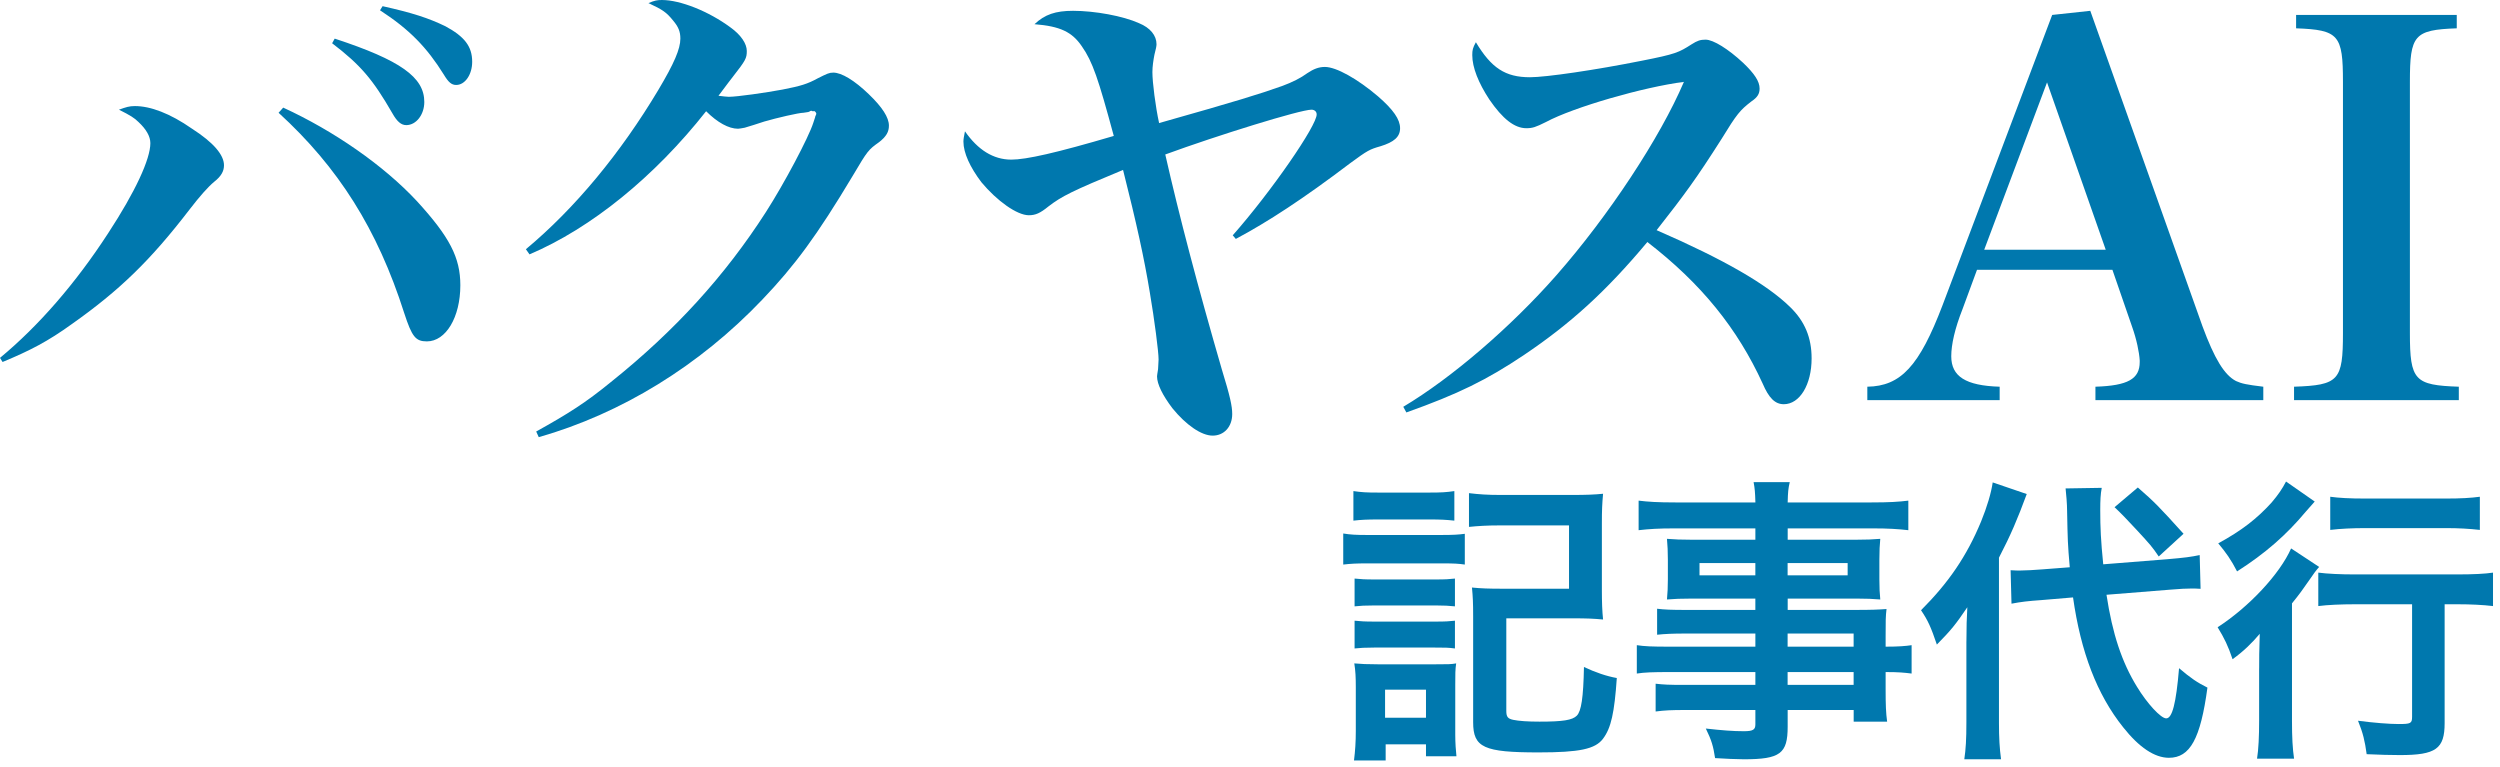
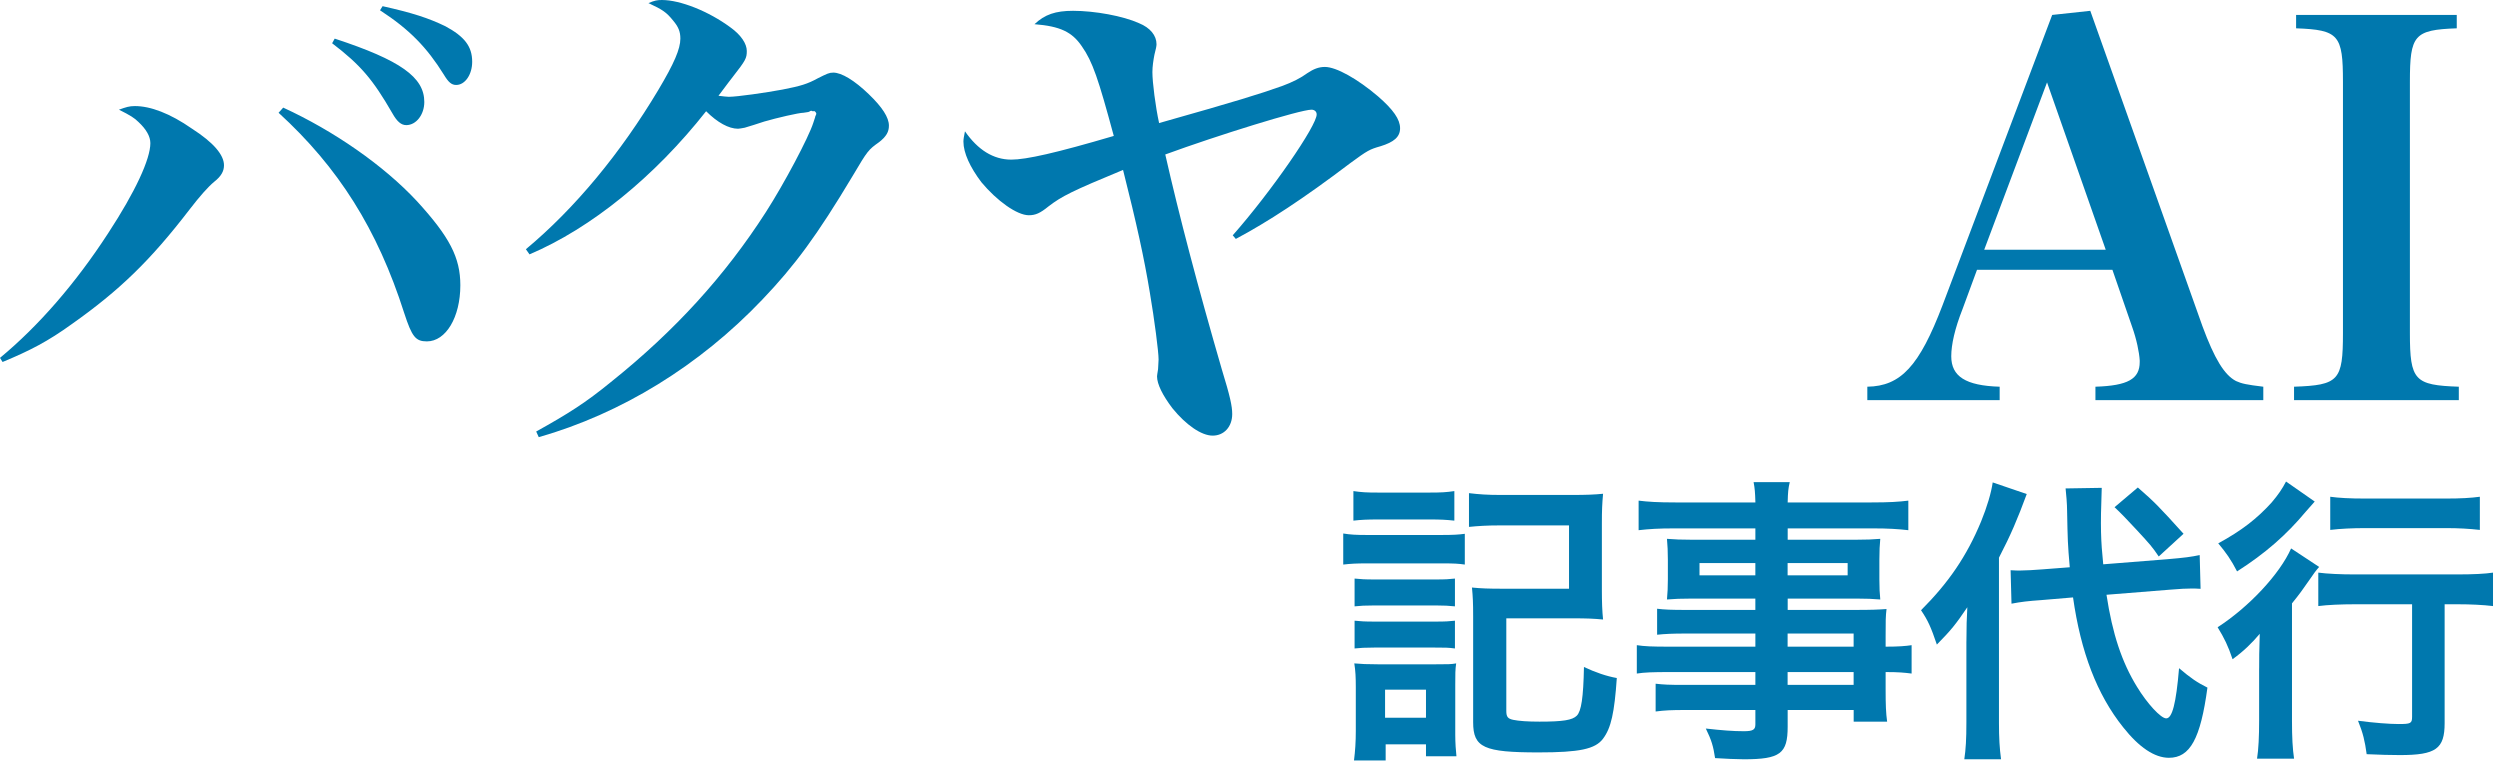
<svg xmlns="http://www.w3.org/2000/svg" width="300" height="92" viewBox="0 0 300 92" fill="none">
  <path d="M0 42.945C4.634 39.114 9.083 33.985 12.976 27.991C16.251 22.986 18.043 19.093 18.043 17.178C18.043 16.375 17.549 15.509 16.622 14.645C16.127 14.15 15.633 13.841 14.274 13.162C15.139 12.852 15.509 12.729 16.189 12.729C18.043 12.729 20.391 13.594 23.048 15.448C25.643 17.116 26.879 18.599 26.879 19.835C26.879 20.515 26.57 21.133 25.705 21.812C24.963 22.43 23.975 23.542 22.739 25.149C18.043 31.266 14.335 34.85 8.651 38.867C5.747 40.967 3.584 42.08 0.309 43.439L0 42.945ZM33.985 12.914C40.041 15.695 46.034 19.835 50.051 24.16C53.944 28.424 55.241 30.895 55.241 34.232C55.241 38.063 53.511 40.967 51.225 40.967C49.865 40.967 49.433 40.411 48.506 37.569C45.293 27.497 40.597 20.082 33.429 13.532L33.985 12.914ZM40.164 4.634C48.073 7.23 50.916 9.269 50.916 12.235C50.916 13.779 49.927 15.015 48.753 15.015C48.135 15.015 47.641 14.583 47.085 13.594C44.737 9.516 43.254 7.786 39.855 5.19L40.164 4.634ZM45.911 0.741C49.495 1.545 51.41 2.163 53.449 3.151C55.735 4.387 56.662 5.561 56.662 7.415C56.662 8.96 55.797 10.195 54.747 10.195C54.191 10.195 53.82 9.887 53.264 8.96C51.225 5.685 49.124 3.522 45.602 1.236L45.911 0.741Z" fill="#0078AE" />
  <path d="M63.107 29.907C69.039 24.963 74.477 18.352 78.987 10.813C80.903 7.6 81.644 5.87 81.644 4.634C81.644 3.769 81.397 3.213 80.779 2.472C79.976 1.483 79.543 1.174 77.813 0.371C78.555 0.062 78.864 0 79.42 0C81.644 0 85.043 1.359 87.638 3.275C88.936 4.202 89.615 5.252 89.615 6.117C89.615 6.982 89.492 7.23 87.947 9.207C87.885 9.269 87.144 10.257 86.217 11.493C86.773 11.555 87.206 11.617 87.453 11.617C88.441 11.617 91.902 11.122 93.879 10.752C96.103 10.319 96.907 10.072 98.143 9.392C99.255 8.836 99.502 8.713 99.996 8.713C100.985 8.713 102.53 9.639 104.26 11.308C105.866 12.852 106.67 14.088 106.67 15.077C106.67 15.819 106.361 16.375 105.496 17.054C104.198 17.981 104.136 18.043 102.344 21.071C98.019 28.3 95.362 31.884 91.469 35.962C83.931 43.872 74.6 49.618 64.652 52.461L64.343 51.781C68.236 49.618 70.275 48.321 73.303 45.849C81.026 39.67 87.02 33.058 91.902 25.458C94.126 21.998 97.03 16.498 97.586 14.768C97.71 14.335 97.834 14.088 97.834 13.965C97.895 13.841 97.957 13.718 97.957 13.656C97.957 13.532 97.834 13.409 97.772 13.347H97.586C97.525 13.347 97.463 13.347 97.339 13.285C97.278 13.285 97.216 13.347 97.092 13.409C96.969 13.47 96.721 13.47 96.412 13.532C95.856 13.532 93.199 14.15 91.716 14.583C90.851 14.871 90.069 15.118 89.368 15.324C88.998 15.386 88.75 15.448 88.565 15.448C87.453 15.448 86.093 14.706 84.734 13.347C78.555 21.194 70.954 27.373 63.54 30.525L63.107 29.907Z" fill="#0078AE" />
  <path d="M147.928 28.238C152.562 22.986 158.061 15.015 157.999 13.718C157.999 13.409 157.752 13.162 157.382 13.162C156.022 13.162 146.074 16.251 139.833 18.537C141.501 25.89 143.726 34.356 146.63 44.366C147.619 47.579 147.866 48.753 147.866 49.68C147.866 51.225 146.877 52.275 145.518 52.275C144.158 52.275 142.305 50.977 140.698 49C139.524 47.456 138.844 46.096 138.844 45.169C138.844 45.087 138.885 44.798 138.968 44.304C138.968 44.119 139.03 43.377 139.03 43.13C139.03 42.203 138.535 38.372 137.979 35.097C137.299 30.957 136.373 26.756 134.766 20.391C128.649 22.924 127.413 23.542 125.806 24.778C124.818 25.581 124.262 25.829 123.458 25.829C122.037 25.829 119.627 24.099 117.774 21.874C116.414 20.082 115.611 18.352 115.611 16.992C115.611 16.684 115.673 16.375 115.796 15.757C117.341 17.981 119.195 19.155 121.357 19.155C123.149 19.155 126.733 18.352 133.654 16.313C131.8 9.454 131.12 7.415 129.823 5.561C128.649 3.831 127.228 3.151 124.138 2.904C125.374 1.73 126.671 1.298 128.772 1.298C131.368 1.298 134.766 1.916 136.682 2.781C138.041 3.337 138.782 4.264 138.782 5.314C138.782 5.52 138.7 5.932 138.535 6.55C138.412 7.168 138.288 7.971 138.288 8.651C138.288 9.887 138.659 12.791 139.091 14.768C148.484 12.111 151.079 11.308 153.859 10.319C155.095 9.866 156.105 9.351 156.887 8.774C157.629 8.28 158.247 8.033 158.988 8.033C160.348 8.033 162.881 9.454 165.353 11.555C167.206 13.162 168.01 14.335 168.01 15.386C168.01 16.436 167.268 17.054 165.662 17.549C164.364 17.919 164.117 18.043 162.016 19.588C156.393 23.851 152.129 26.632 148.298 28.671L147.928 28.238Z" fill="#0078AE" />
-   <path d="M168.393 48.815C174.201 45.355 181.307 39.237 186.745 33.058C193.047 25.89 199.226 16.498 202.069 9.825C197.249 10.443 188.846 12.852 185.509 14.645C184.273 15.262 183.902 15.386 183.161 15.386C181.74 15.386 180.318 14.274 178.712 11.926C177.414 9.948 176.673 8.095 176.673 6.612C176.673 5.994 176.734 5.747 177.105 5.067C178.959 8.156 180.627 9.269 183.593 9.269C185.509 9.269 191.441 8.404 197.002 7.291C201.08 6.488 201.451 6.303 202.996 5.314C203.675 4.881 204.046 4.758 204.664 4.758C205.591 4.758 207.383 5.87 209.175 7.538C210.534 8.836 211.152 9.763 211.152 10.628C211.152 11.246 210.905 11.678 210.163 12.173C208.804 13.223 208.433 13.656 206.579 16.684C203.552 21.442 202.192 23.295 198.794 27.621C206.888 31.143 212.017 34.109 214.798 36.827C216.59 38.558 217.393 40.535 217.393 43.007C217.393 46.158 215.972 48.506 214.056 48.506C213.006 48.506 212.264 47.764 211.523 46.034C208.495 39.423 204.17 34.047 197.682 29.042C192.677 35.035 188.413 38.867 182.914 42.574C178.403 45.602 175.004 47.27 168.763 49.495L168.393 48.815Z" fill="#0078AE" />
  <path d="M235.51 37.075C234.583 39.423 234.151 41.338 234.151 42.759C234.151 45.169 235.881 46.281 239.959 46.405V48.012H224.079V46.405C228.095 46.343 230.32 43.933 233.1 36.642L246.262 1.792L250.834 1.298L264.305 39.175C265.726 43.007 266.9 44.984 268.321 45.725C269.001 46.034 269.557 46.158 271.596 46.405V48.012H251.452V46.405C255.345 46.281 256.766 45.478 256.766 43.439V43.254C256.704 42.265 256.395 40.72 255.839 39.175L253.491 32.379H237.24L235.51 37.075ZM245.644 9.887L238.105 29.969H252.688L245.644 9.887Z" fill="#0078AE" />
  <path d="M275.285 46.405C280.661 46.22 281.155 45.663 281.155 39.979V9.825C281.155 4.202 280.661 3.584 275.532 3.398V1.792H294.811V3.398C289.682 3.584 289.188 4.202 289.188 9.825V39.979C289.188 45.663 289.744 46.22 295.058 46.405V48.012H275.285V46.405Z" fill="#0078AE" />
  <path d="M161.191 64.019C162.05 64.161 162.733 64.198 164.058 64.198H172.91C174.38 64.198 174.989 64.161 175.777 64.056V67.748C175.023 67.639 174.522 67.606 173.052 67.606H164.055C162.801 67.606 162.047 67.643 161.188 67.748V64.022L161.191 64.019ZM162.408 58.93C163.375 59.072 163.95 59.109 165.383 59.109H171.547C172.981 59.109 173.555 59.072 174.522 58.93V62.477C173.518 62.369 172.873 62.335 171.547 62.335H165.383C164.092 62.335 163.304 62.372 162.408 62.477V58.93ZM162.479 91.256C162.621 90.144 162.696 88.998 162.696 87.743V82.438C162.696 81.292 162.659 80.504 162.516 79.608C163.412 79.679 163.95 79.716 165.312 79.716H172.338C173.735 79.716 174.13 79.716 174.739 79.608C174.63 80.396 174.631 80.863 174.631 82.188V88.21C174.631 89.069 174.702 90.144 174.773 90.755H171.118V89.322H166.279V91.256H162.479ZM162.55 69.428C163.267 69.499 163.734 69.536 164.917 69.536H172.301C173.484 69.536 173.951 69.499 174.593 69.428V72.762C173.806 72.691 173.376 72.654 172.301 72.654H164.917C163.771 72.654 163.267 72.691 162.55 72.762V69.428ZM162.55 74.483C163.267 74.554 163.734 74.591 164.917 74.591H172.301C173.484 74.591 173.951 74.554 174.593 74.483V77.816C173.769 77.708 173.41 77.708 172.227 77.708H164.88C163.805 77.708 163.23 77.745 162.55 77.816V74.483ZM166.208 86.13H171.118V82.763H166.208V86.13ZM180.757 85.305C180.757 86.022 180.936 86.239 181.582 86.381C182.262 86.523 183.337 86.597 184.736 86.597C187.566 86.597 188.679 86.418 189.216 85.88C189.754 85.343 190.004 83.73 190.075 80.038C191.438 80.683 192.8 81.15 194.017 81.363C193.73 85.522 193.338 87.348 192.368 88.639C191.435 89.894 189.538 90.289 184.625 90.289C178.066 90.289 176.778 89.714 176.778 86.668V74.016C176.778 72.295 176.741 71.616 176.636 70.504C177.711 70.612 178.678 70.646 180.219 70.646H188.283V63.048H180.003C178.428 63.048 177.352 63.12 176.277 63.228V59.177C177.423 59.319 178.536 59.394 180.04 59.394H188.713C190.288 59.394 191.329 59.356 192.368 59.251C192.259 60.506 192.225 61.151 192.225 62.872V70.794C192.225 72.299 192.263 73.303 192.368 74.341C191.221 74.233 190.396 74.199 188.784 74.199H180.757V85.309V85.305Z" fill="#0078AE" />
  <path d="M202.149 76.025C200.858 76.025 199.82 76.062 198.853 76.167V73.049C199.711 73.157 200.644 73.191 202.22 73.191H210.642V71.829H203.045C201.754 71.829 200.858 71.866 200.036 71.937C200.107 71.183 200.144 70.432 200.144 69.536V67.17C200.144 66.166 200.107 65.52 200.036 64.661C200.969 64.732 201.72 64.769 203.082 64.769H210.645V63.407H200.827C199.072 63.407 197.889 63.478 196.634 63.623V60.076C197.746 60.218 198.964 60.292 201.043 60.292H210.648C210.611 59.038 210.577 58.643 210.432 57.855H214.77C214.591 58.643 214.554 59.001 214.52 60.292H224.592C226.671 60.292 227.854 60.221 229 60.076V63.623C227.783 63.481 226.529 63.407 224.808 63.407H214.523V64.769H222.624C223.986 64.769 224.774 64.732 225.633 64.661C225.562 65.449 225.525 66.058 225.525 67.17V69.536C225.525 70.612 225.562 71.149 225.633 71.937C224.845 71.866 223.912 71.829 222.766 71.829H214.523V73.191H222.549C224.663 73.191 225.379 73.154 226.384 73.083C226.275 73.979 226.275 74.48 226.275 76.346V77.6C227.817 77.6 228.676 77.529 229.393 77.421V80.826C228.534 80.718 227.851 80.647 226.275 80.647V82.726C226.275 84.589 226.312 85.556 226.455 86.597H222.441V85.2H214.52V87.209C214.52 90.434 213.624 91.114 209.252 91.114C208.393 91.114 206.96 91.043 205.81 90.972C205.594 89.538 205.381 88.821 204.698 87.425C206.632 87.641 207.961 87.746 209.249 87.746C210.361 87.746 210.645 87.567 210.645 86.921V85.2H202.223C200.611 85.2 199.752 85.237 198.676 85.38V82.046C199.643 82.154 200.252 82.188 202.081 82.188H210.645V80.647H200.36C198.318 80.647 197.351 80.683 196.418 80.826V77.421C197.351 77.563 198.247 77.6 200.289 77.6H210.645V76.025H202.149ZM203.941 67.565V69.036H210.642V67.565H203.941ZM214.513 69.036H221.718V67.565H214.513V69.036ZM222.435 77.6V76.025H214.513V77.6H222.435ZM214.513 82.188H222.435V80.647H214.513V82.188Z" fill="#0078AE" />
-   <path d="M235.97 76.992C235.97 75.162 236.007 74.233 236.079 72.87C234.645 74.983 234.144 75.595 232.424 77.35C231.707 75.237 231.348 74.446 230.523 73.228C233.82 69.932 236.007 66.74 237.728 62.585C238.445 60.83 238.946 59.143 239.125 57.889L243.209 59.285C242.097 62.294 241.309 64.161 239.876 66.92V86.773C239.876 88.528 239.947 89.782 240.126 91.111H235.717C235.896 89.894 235.967 88.71 235.967 86.702V76.988L235.97 76.992ZM252.778 71.365C253.494 76.062 254.607 79.429 256.432 82.404C257.65 84.413 259.3 86.205 259.945 86.205C260.662 86.205 261.129 84.45 261.487 80.183C262.92 81.4 263.674 81.904 264.892 82.513C264.067 88.642 262.812 90.935 260.27 90.935C258.549 90.935 256.686 89.68 254.786 87.28C251.631 83.338 249.697 78.249 248.764 71.69L244.964 72.011C243.388 72.119 242.492 72.227 241.38 72.441L241.272 68.427C241.847 68.464 242.131 68.464 242.384 68.464C243.064 68.464 244.213 68.393 245.109 68.322L248.372 68.072C248.122 65.205 248.122 64.847 248.051 61.263C248.051 60.546 247.942 59.22 247.871 58.612L252.209 58.541C252.067 59.295 252.03 60.011 252.03 61.229C252.03 63.342 252.101 64.85 252.388 67.717L260.056 67.108C262.17 66.929 262.961 66.821 263.962 66.608L264.07 70.658C263.495 70.621 263.245 70.621 263.029 70.621C262.454 70.621 261.558 70.658 260.378 70.763L252.781 71.372L252.778 71.365ZM256.541 58.498C258.549 60.252 259.012 60.719 262.025 64.052L259.049 66.778C258.224 65.56 258.045 65.381 256.432 63.623C255.31 62.404 254.414 61.484 253.745 60.864L256.541 58.498Z" fill="#0078AE" />
+   <path d="M235.97 76.992C235.97 75.162 236.007 74.233 236.079 72.87C234.645 74.983 234.144 75.595 232.424 77.35C231.707 75.237 231.348 74.446 230.523 73.228C233.82 69.932 236.007 66.74 237.728 62.585C238.445 60.83 238.946 59.143 239.125 57.889L243.209 59.285C242.097 62.294 241.309 64.161 239.876 66.92V86.773C239.876 88.528 239.947 89.782 240.126 91.111H235.717C235.896 89.894 235.967 88.71 235.967 86.702V76.988L235.97 76.992ZM252.778 71.365C253.494 76.062 254.607 79.429 256.432 82.404C257.65 84.413 259.3 86.205 259.945 86.205C260.662 86.205 261.129 84.45 261.487 80.183C262.92 81.4 263.674 81.904 264.892 82.513C264.067 88.642 262.812 90.935 260.27 90.935C258.549 90.935 256.686 89.68 254.786 87.28C251.631 83.338 249.697 78.249 248.764 71.69L244.964 72.011C243.388 72.119 242.492 72.227 241.38 72.441L241.272 68.427C241.847 68.464 242.131 68.464 242.384 68.464C243.064 68.464 244.213 68.393 245.109 68.322L248.372 68.072C248.122 65.205 248.122 64.847 248.051 61.263C248.051 60.546 247.942 59.22 247.871 58.612L252.209 58.541C252.03 63.342 252.101 64.85 252.388 67.717L260.056 67.108C262.17 66.929 262.961 66.821 263.962 66.608L264.07 70.658C263.495 70.621 263.245 70.621 263.029 70.621C262.454 70.621 261.558 70.658 260.378 70.763L252.781 71.372L252.778 71.365ZM256.541 58.498C258.549 60.252 259.012 60.719 262.025 64.052L259.049 66.778C258.224 65.56 258.045 65.381 256.432 63.623C255.31 62.404 254.414 61.484 253.745 60.864L256.541 58.498Z" fill="#0078AE" />
  <path d="M271.099 80.217C271.099 78.712 271.099 78.496 271.17 76.058C270.237 77.171 269.161 78.209 267.907 79.105C267.369 77.492 266.903 76.559 266.115 75.271C269.878 72.833 273.57 68.891 274.933 65.811L278.3 68.032C277.942 68.427 277.621 68.857 277.117 69.608C276.292 70.791 275.971 71.257 275.038 72.403V86.523C275.038 88.423 275.109 89.856 275.288 91.04H270.845C271.024 89.927 271.095 88.352 271.095 86.489V80.217H271.099ZM277.766 60.184C277.502 60.471 277.144 60.876 276.691 61.402C274.361 64.198 271.815 66.419 268.448 68.569C267.731 67.173 267.122 66.311 266.189 65.202C269.019 63.66 270.848 62.227 272.603 60.292C273.391 59.359 273.857 58.68 274.324 57.784L277.766 60.184ZM282.604 72.512C280.954 72.512 279.307 72.583 278.195 72.728V68.715C279.27 68.857 280.883 68.931 282.604 68.931H294.789C296.797 68.931 298.231 68.86 299.161 68.715V72.728C297.978 72.586 296.473 72.512 294.897 72.512H293.356V86.776C293.356 89.859 292.318 90.61 287.98 90.61C286.763 90.61 285.687 90.573 284 90.502C283.784 88.926 283.571 87.993 282.962 86.489C284.862 86.739 286.725 86.884 287.838 86.884C289.271 86.884 289.45 86.813 289.45 86.025V72.515H282.607L282.604 72.512ZM279.629 59.61C280.633 59.752 281.958 59.826 283.821 59.826H293.498C295.29 59.826 296.507 59.755 297.582 59.61V63.589C296.328 63.447 295.002 63.373 293.569 63.373H283.821C282.317 63.373 280.812 63.444 279.629 63.589V59.61Z" fill="#0078AE" />
</svg>